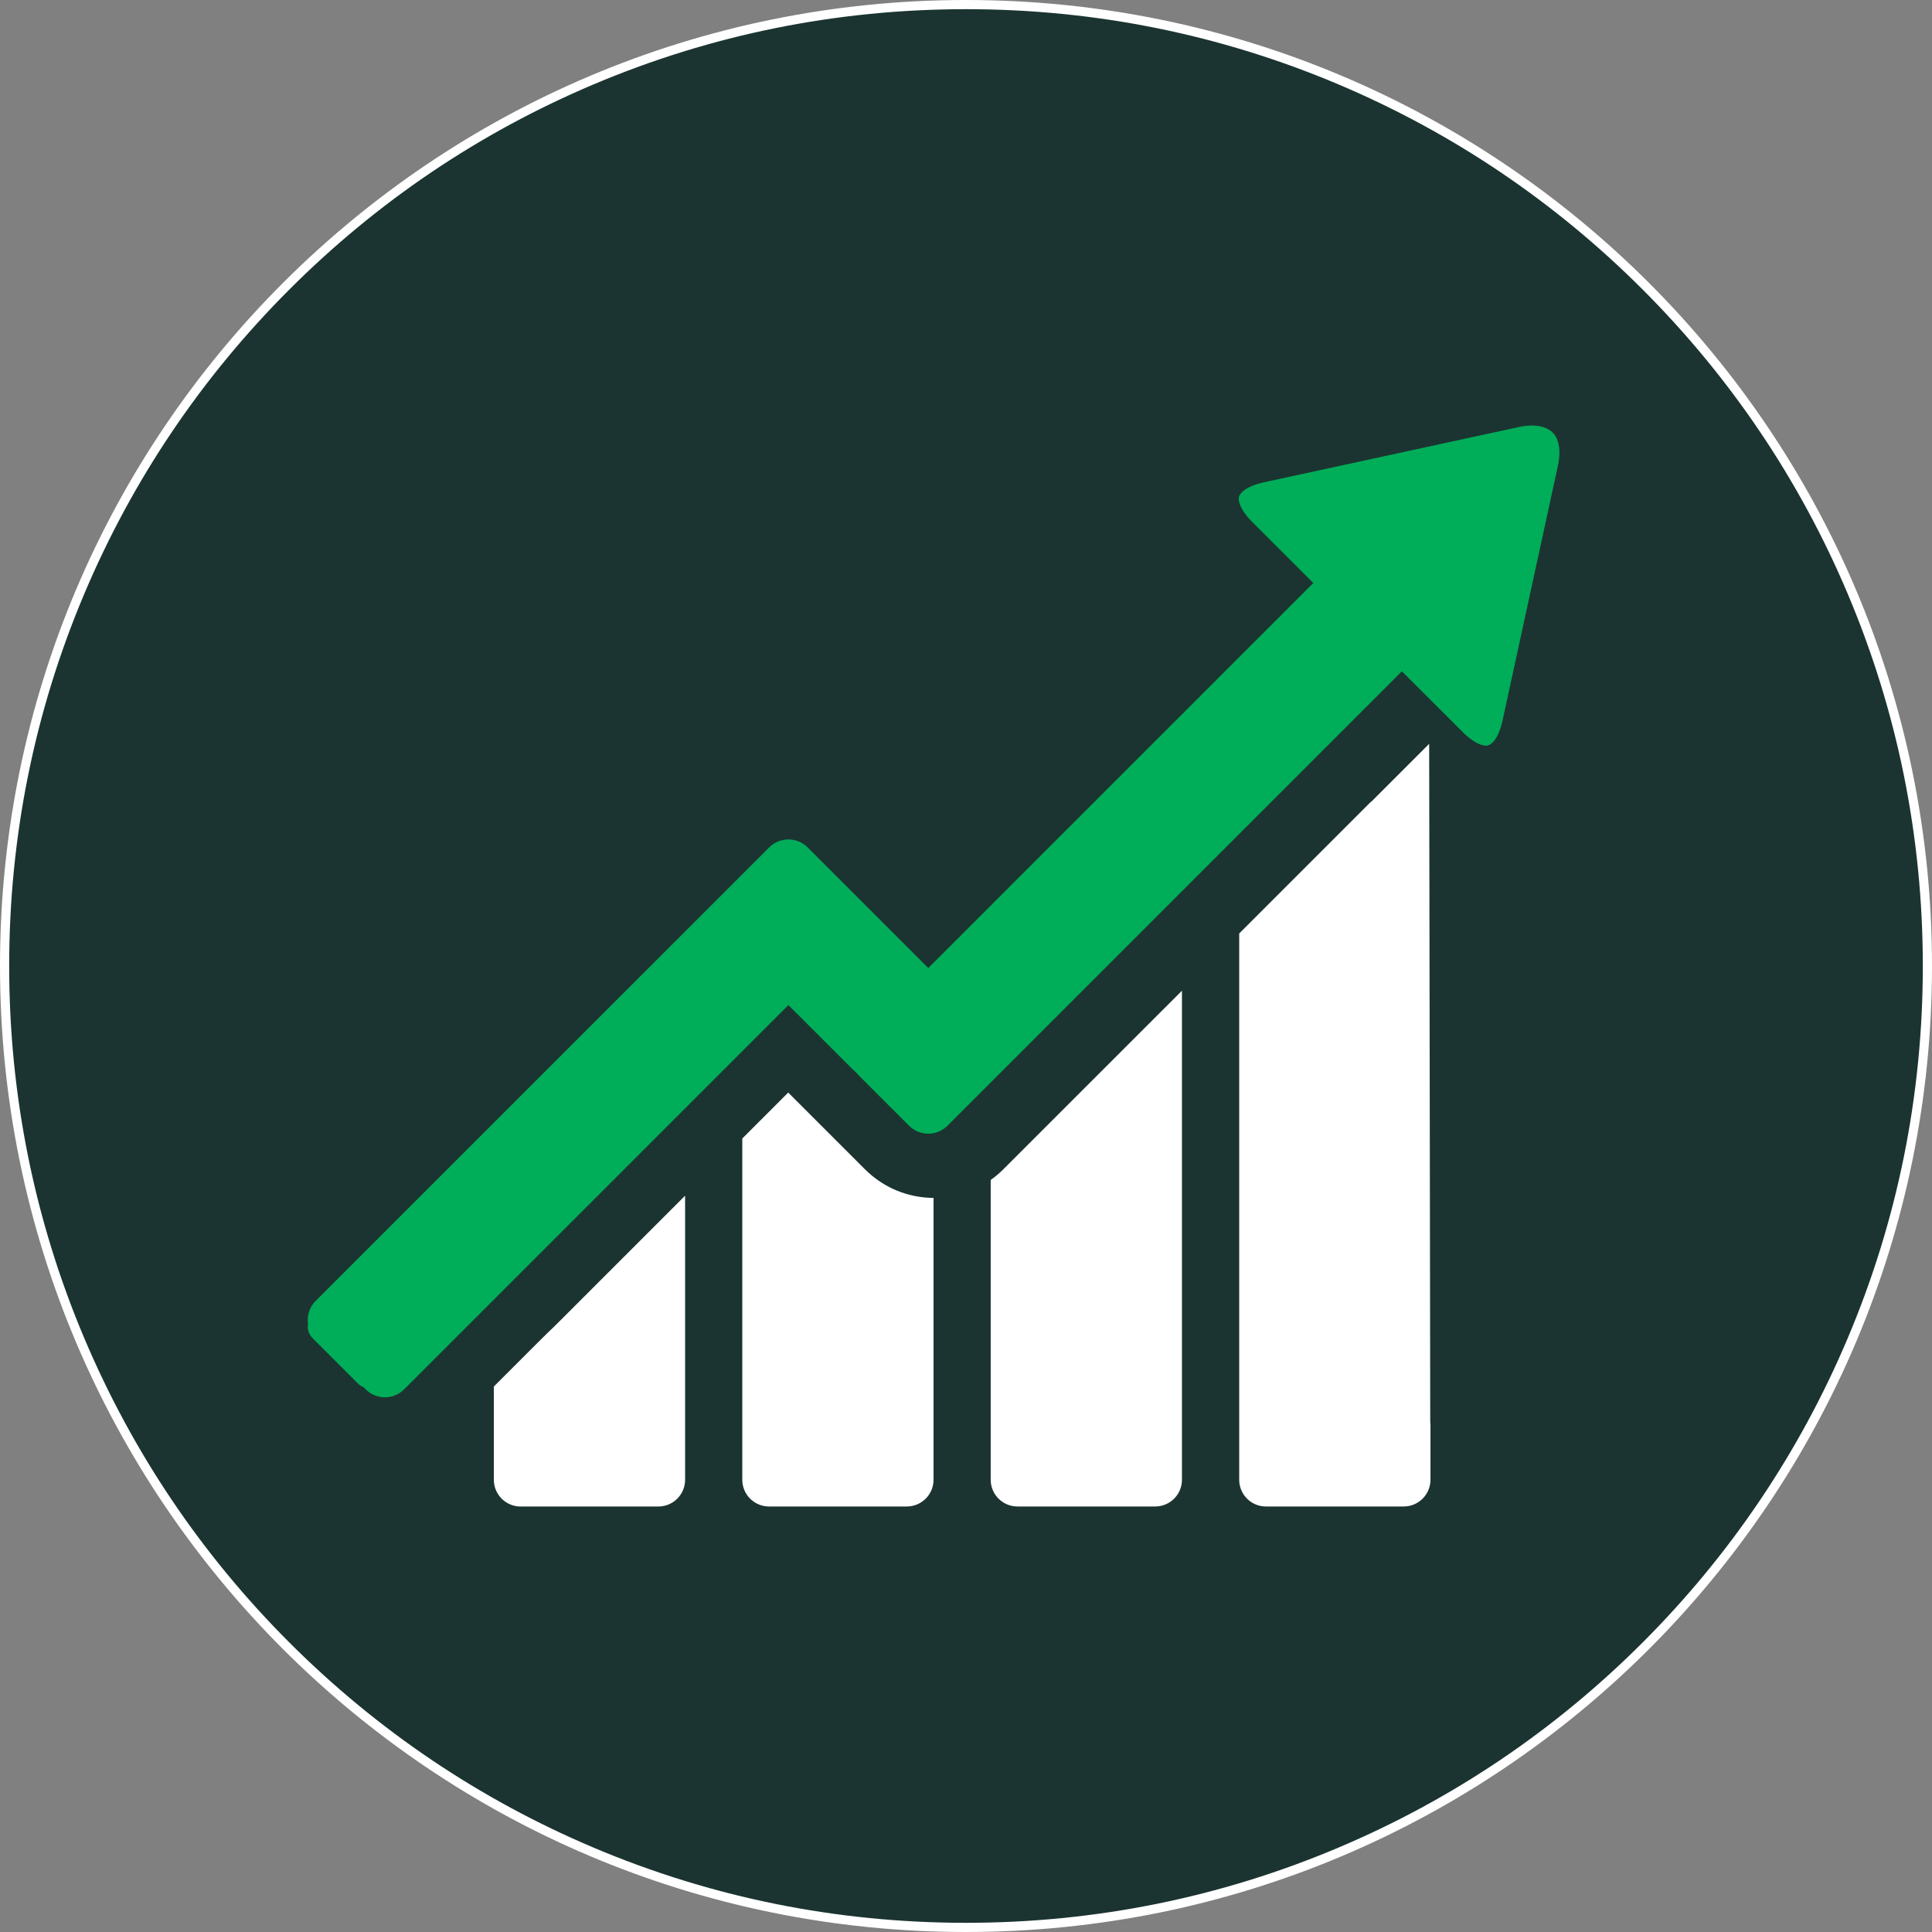
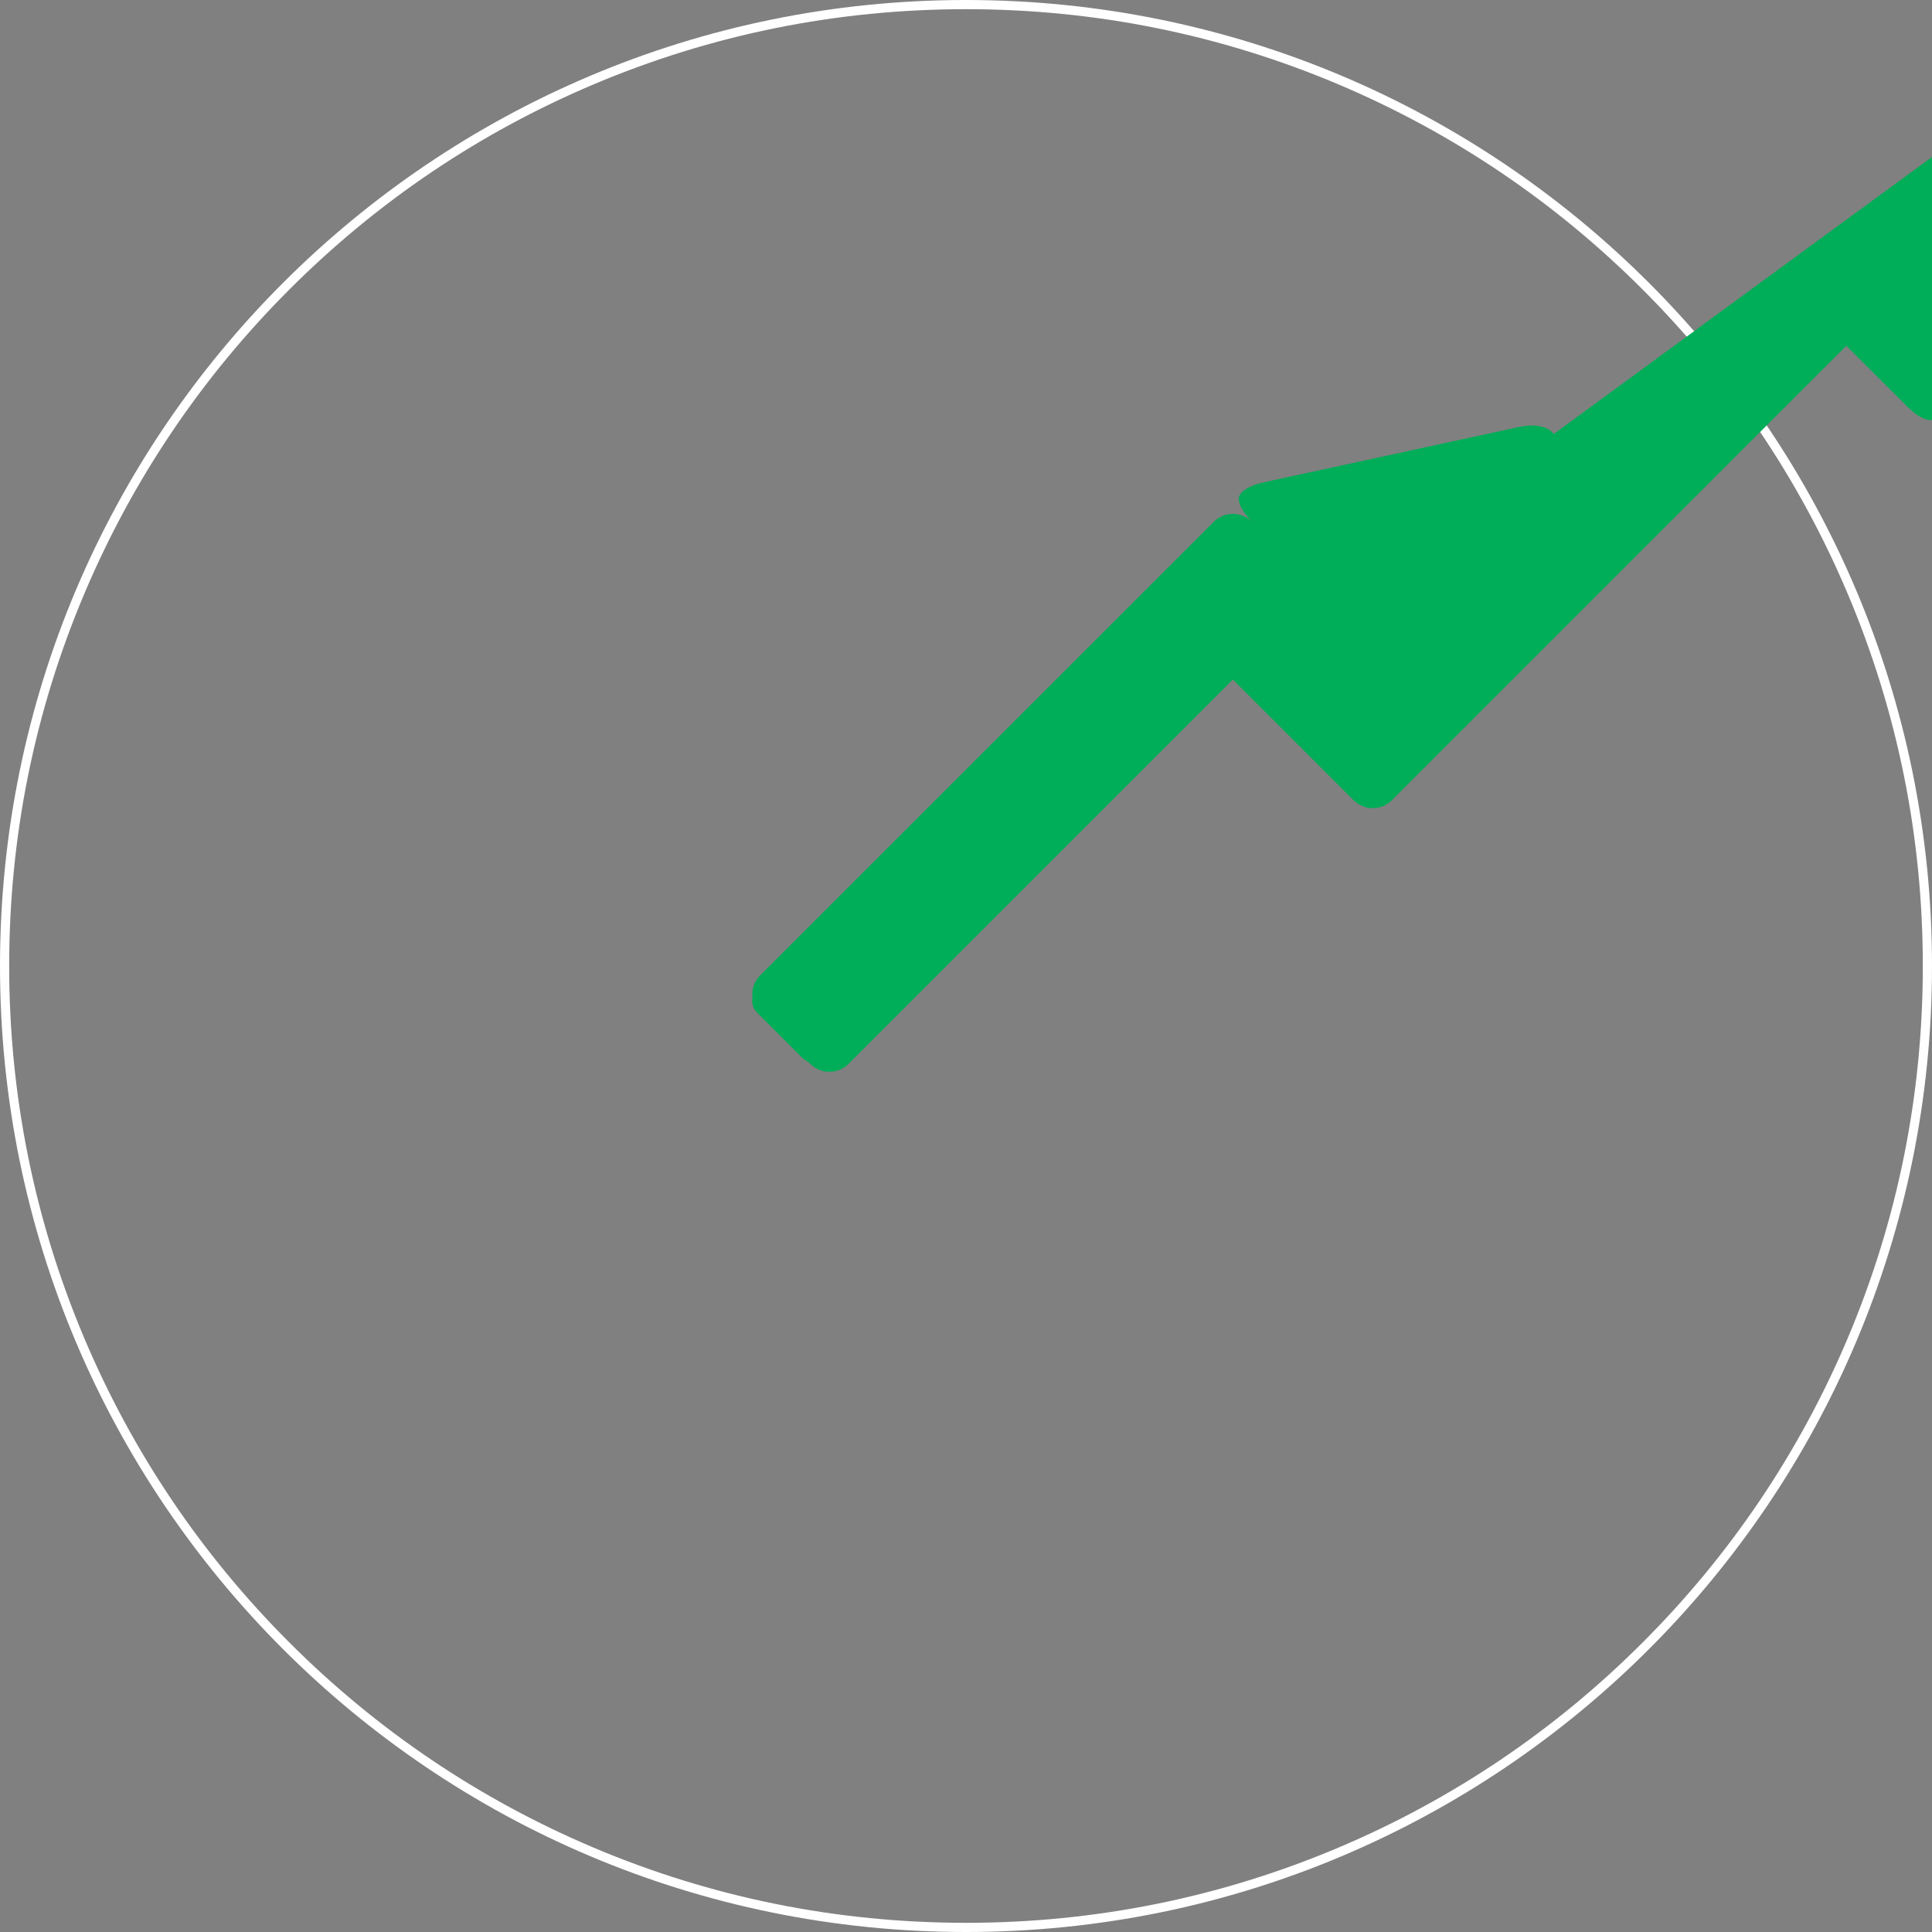
<svg xmlns="http://www.w3.org/2000/svg" viewBox="0 0 595.28 595.28">
  <rect x="0" y="0" width="595.28" height="595.28" fill="#808080" stroke="none" />
  <defs>
    <style>
      .cls-1 {
        fill: #fff;
      }

      .cls-2 {
        fill: #1b3431;
      }

      .cls-3 {
        fill: #00ad59;
      }
    </style>
  </defs>
  <g id="Dark_BG" data-name="Dark BG">
    <g>
-       <path class="cls-2" d="M297.64,593.86c-79.12,0-153.51-30.81-209.46-86.76C32.23,451.15,1.42,376.76,1.42,297.64s30.81-153.51,86.76-209.46C144.13,32.23,218.52,1.42,297.64,1.42s153.51,30.81,209.46,86.76c55.95,55.95,86.76,130.34,86.76,209.46s-30.81,153.51-86.76,209.46c-55.95,55.95-130.34,86.76-209.46,86.76Z" />
      <path class="cls-1" d="M297.64,2.83c39.8,0,78.41,7.79,114.75,23.17,35.1,14.85,66.63,36.1,93.71,63.18,27.07,27.07,48.33,58.6,63.18,93.71,15.37,36.34,23.17,74.95,23.17,114.75s-7.79,78.41-23.17,114.75c-14.85,35.1-36.1,66.63-63.18,93.71-27.08,27.08-58.6,48.33-93.71,63.18-36.34,15.37-74.95,23.17-114.75,23.17s-78.41-7.79-114.75-23.17c-35.1-14.85-66.63-36.1-93.71-63.18-27.08-27.07-48.33-58.6-63.18-93.71-15.37-36.34-23.17-74.95-23.17-114.75s7.79-78.41,23.17-114.75c14.85-35.1,36.1-66.63,63.18-93.71,27.08-27.08,58.6-48.33,93.71-63.18,36.34-15.37,74.95-23.17,114.75-23.17M297.64,0C133.26,0,0,133.26,0,297.64s133.26,297.64,297.64,297.64,297.64-133.26,297.64-297.64S462.02,0,297.64,0h0Z" />
    </g>
  </g>
  <g id="Layer_2" data-name="Layer 2">
-     <path class="cls-1" d="M440.67,438.12c.04.34.08.7.08,1.05v16.76c0,4.55-3.69,8.24-8.24,8.24h-42.45c-.85,0-1.68-.13-2.45-.37-3.35-1.04-5.79-4.17-5.79-7.87v-168.3l.39-.4c.09-.09.17-.18.26-.27.14-.15.29-.3.43-.45h0s0,0,0,0c-.06.06-.11.12-.17.19-.04.04-.07.08-.1.11.31-.31,1.7-1.7,3.36-3.36l36.42-36.42h0l.05.05,17.75-17.75.06-.06.08-.08h0l.21,130.62.12,78.3ZM305.25,363.57v75.6h0v16.76c0,4.55,3.69,8.24,8.24,8.24h42.45c4.55,0,8.24-3.69,8.24-8.24v-16.76h0v-133.92l-55.03,55.02c-1.22,1.22-2.53,2.32-3.91,3.3ZM242.87,336.63l-14.16,14.16v88.38h0v16.76c0,4.55,3.69,8.24,8.24,8.24h42.45c4.55,0,8.24-3.69,8.24-8.24v-16.76h0v-70.07c-7.98-.05-15.48-3.18-21.13-8.82l-23.65-23.65ZM170.35,409.13l-1.6,1.52c-.23.21-1.23,1.19-2.89,2.86l-13.7,13.7v11.97h0v16.76c0,4.55,3.69,8.24,8.24,8.24h42.45c4.55,0,8.24-3.69,8.24-8.24v-16.76h0v-70.77l-38.06,38.06c-1.04,1.04-1.99,1.98-2.68,2.66Z" />
-     <path class="cls-3" d="M478.76,133.7c-1.73-2.14-4.62-2.59-6.74-2.59-1.27,0-2.63.16-4.06.47l-78.57,17.03c-4.99,1.08-7.22,3.04-7.62,4.39-.4,1.35.42,4.2,4.03,7.8l18.86,18.83-27.14,27.14-81.14,81.14-10.36,10.36-37.17-37.17c-3.27-3.27-8.58-3.27-11.85,0l-3.19,3.19-12.22,12.22-100.63,100.62-23.7,23.7c-1.92,1.92-2.7,4.54-2.37,7.03-.27,1.56.19,3.22,1.39,4.42l14.01,14.01c.5.5,1.08.86,1.7,1.11l.68.68c3.27,3.27,8.58,3.27,11.85,0l112.84-112.84h0l5.56-5.56,20.29,20.29c.25.25.52.48.79.69.21.27.44.54.69.79l15.4,15.4c3.27,3.27,8.58,3.27,11.85,0l31.69-31.69,81.14-81.14,27.17-27.17,18.81,18.78c3.83,3.82,6.41,4.12,7.1,4.12,2.53,0,4.33-4.15,5.1-7.7l17.05-78.45c.94-4.25.5-7.77-1.22-9.9Z" />
+     <path class="cls-3" d="M478.76,133.7c-1.73-2.14-4.62-2.59-6.74-2.59-1.27,0-2.63.16-4.06.47l-78.57,17.03c-4.99,1.08-7.22,3.04-7.62,4.39-.4,1.35.42,4.2,4.03,7.8c-3.27-3.27-8.58-3.27-11.85,0l-3.19,3.19-12.22,12.22-100.63,100.62-23.7,23.7c-1.92,1.92-2.7,4.54-2.37,7.03-.27,1.56.19,3.22,1.39,4.42l14.01,14.01c.5.5,1.08.86,1.7,1.11l.68.68c3.27,3.27,8.58,3.27,11.85,0l112.84-112.84h0l5.56-5.56,20.29,20.29c.25.25.52.48.79.69.21.27.44.54.69.79l15.4,15.4c3.27,3.27,8.58,3.27,11.85,0l31.69-31.69,81.14-81.14,27.17-27.17,18.81,18.78c3.83,3.82,6.41,4.12,7.1,4.12,2.53,0,4.33-4.15,5.1-7.7l17.05-78.45c.94-4.25.5-7.77-1.22-9.9Z" />
  </g>
</svg>